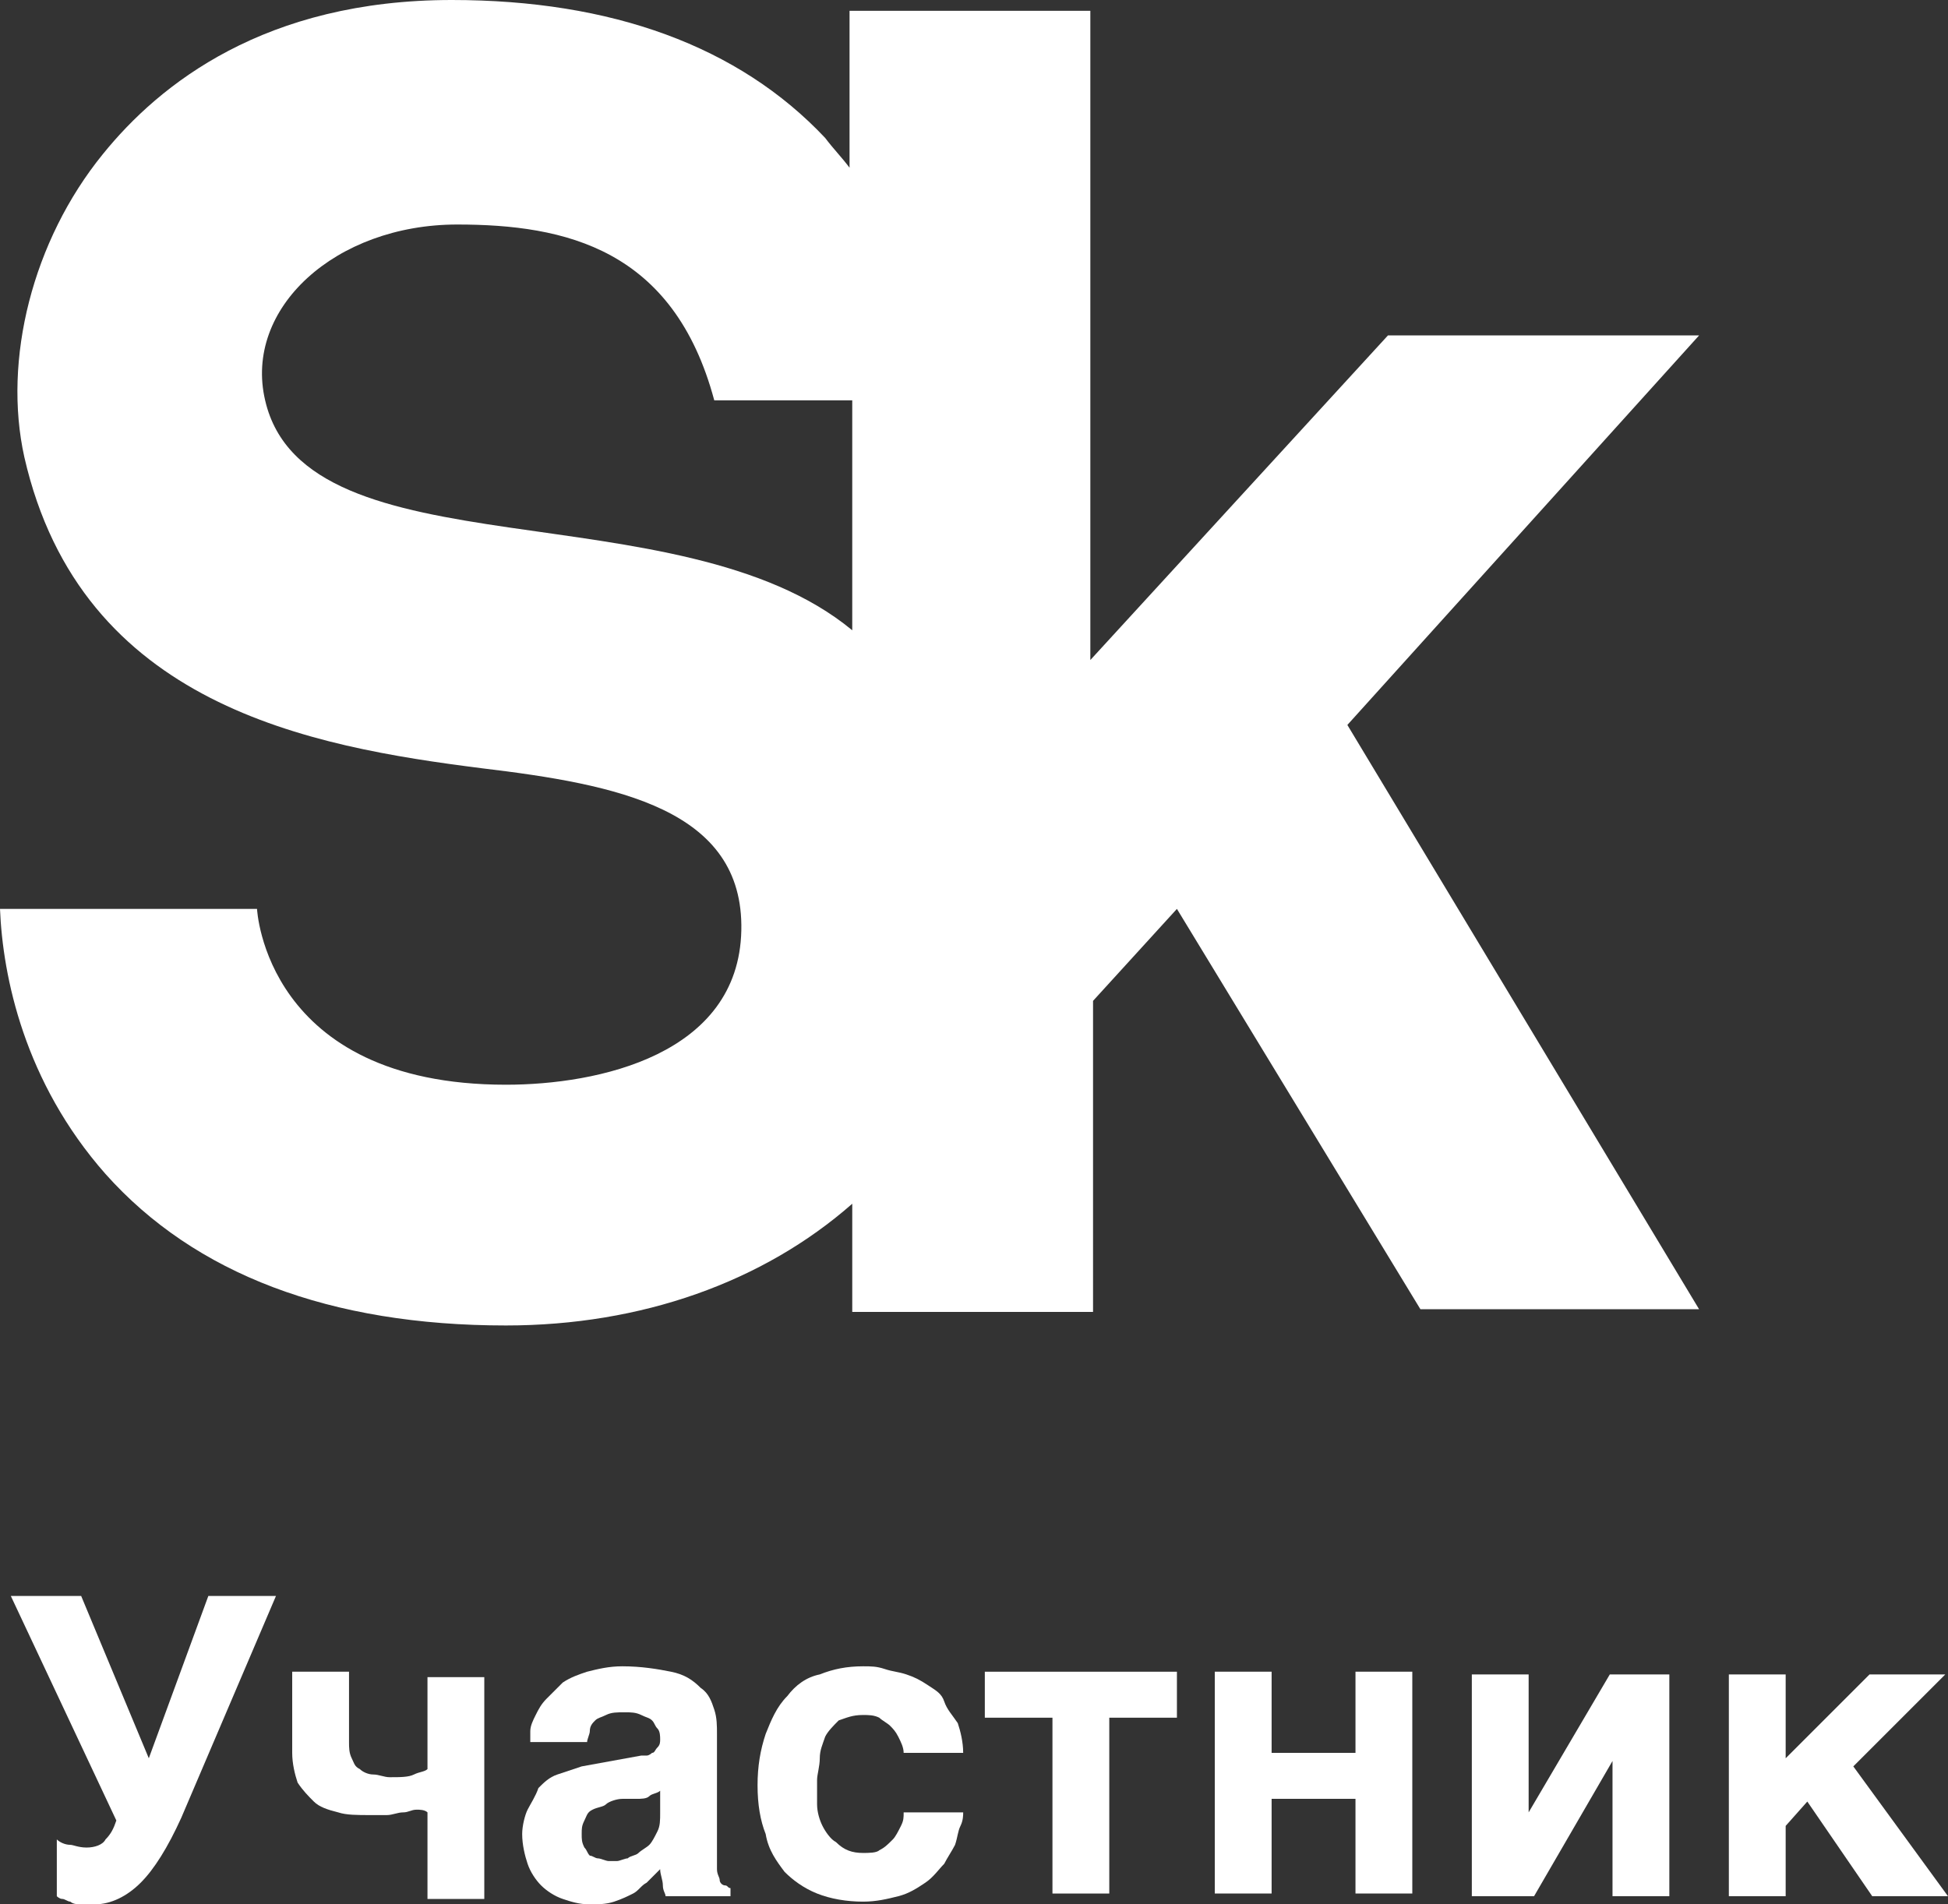
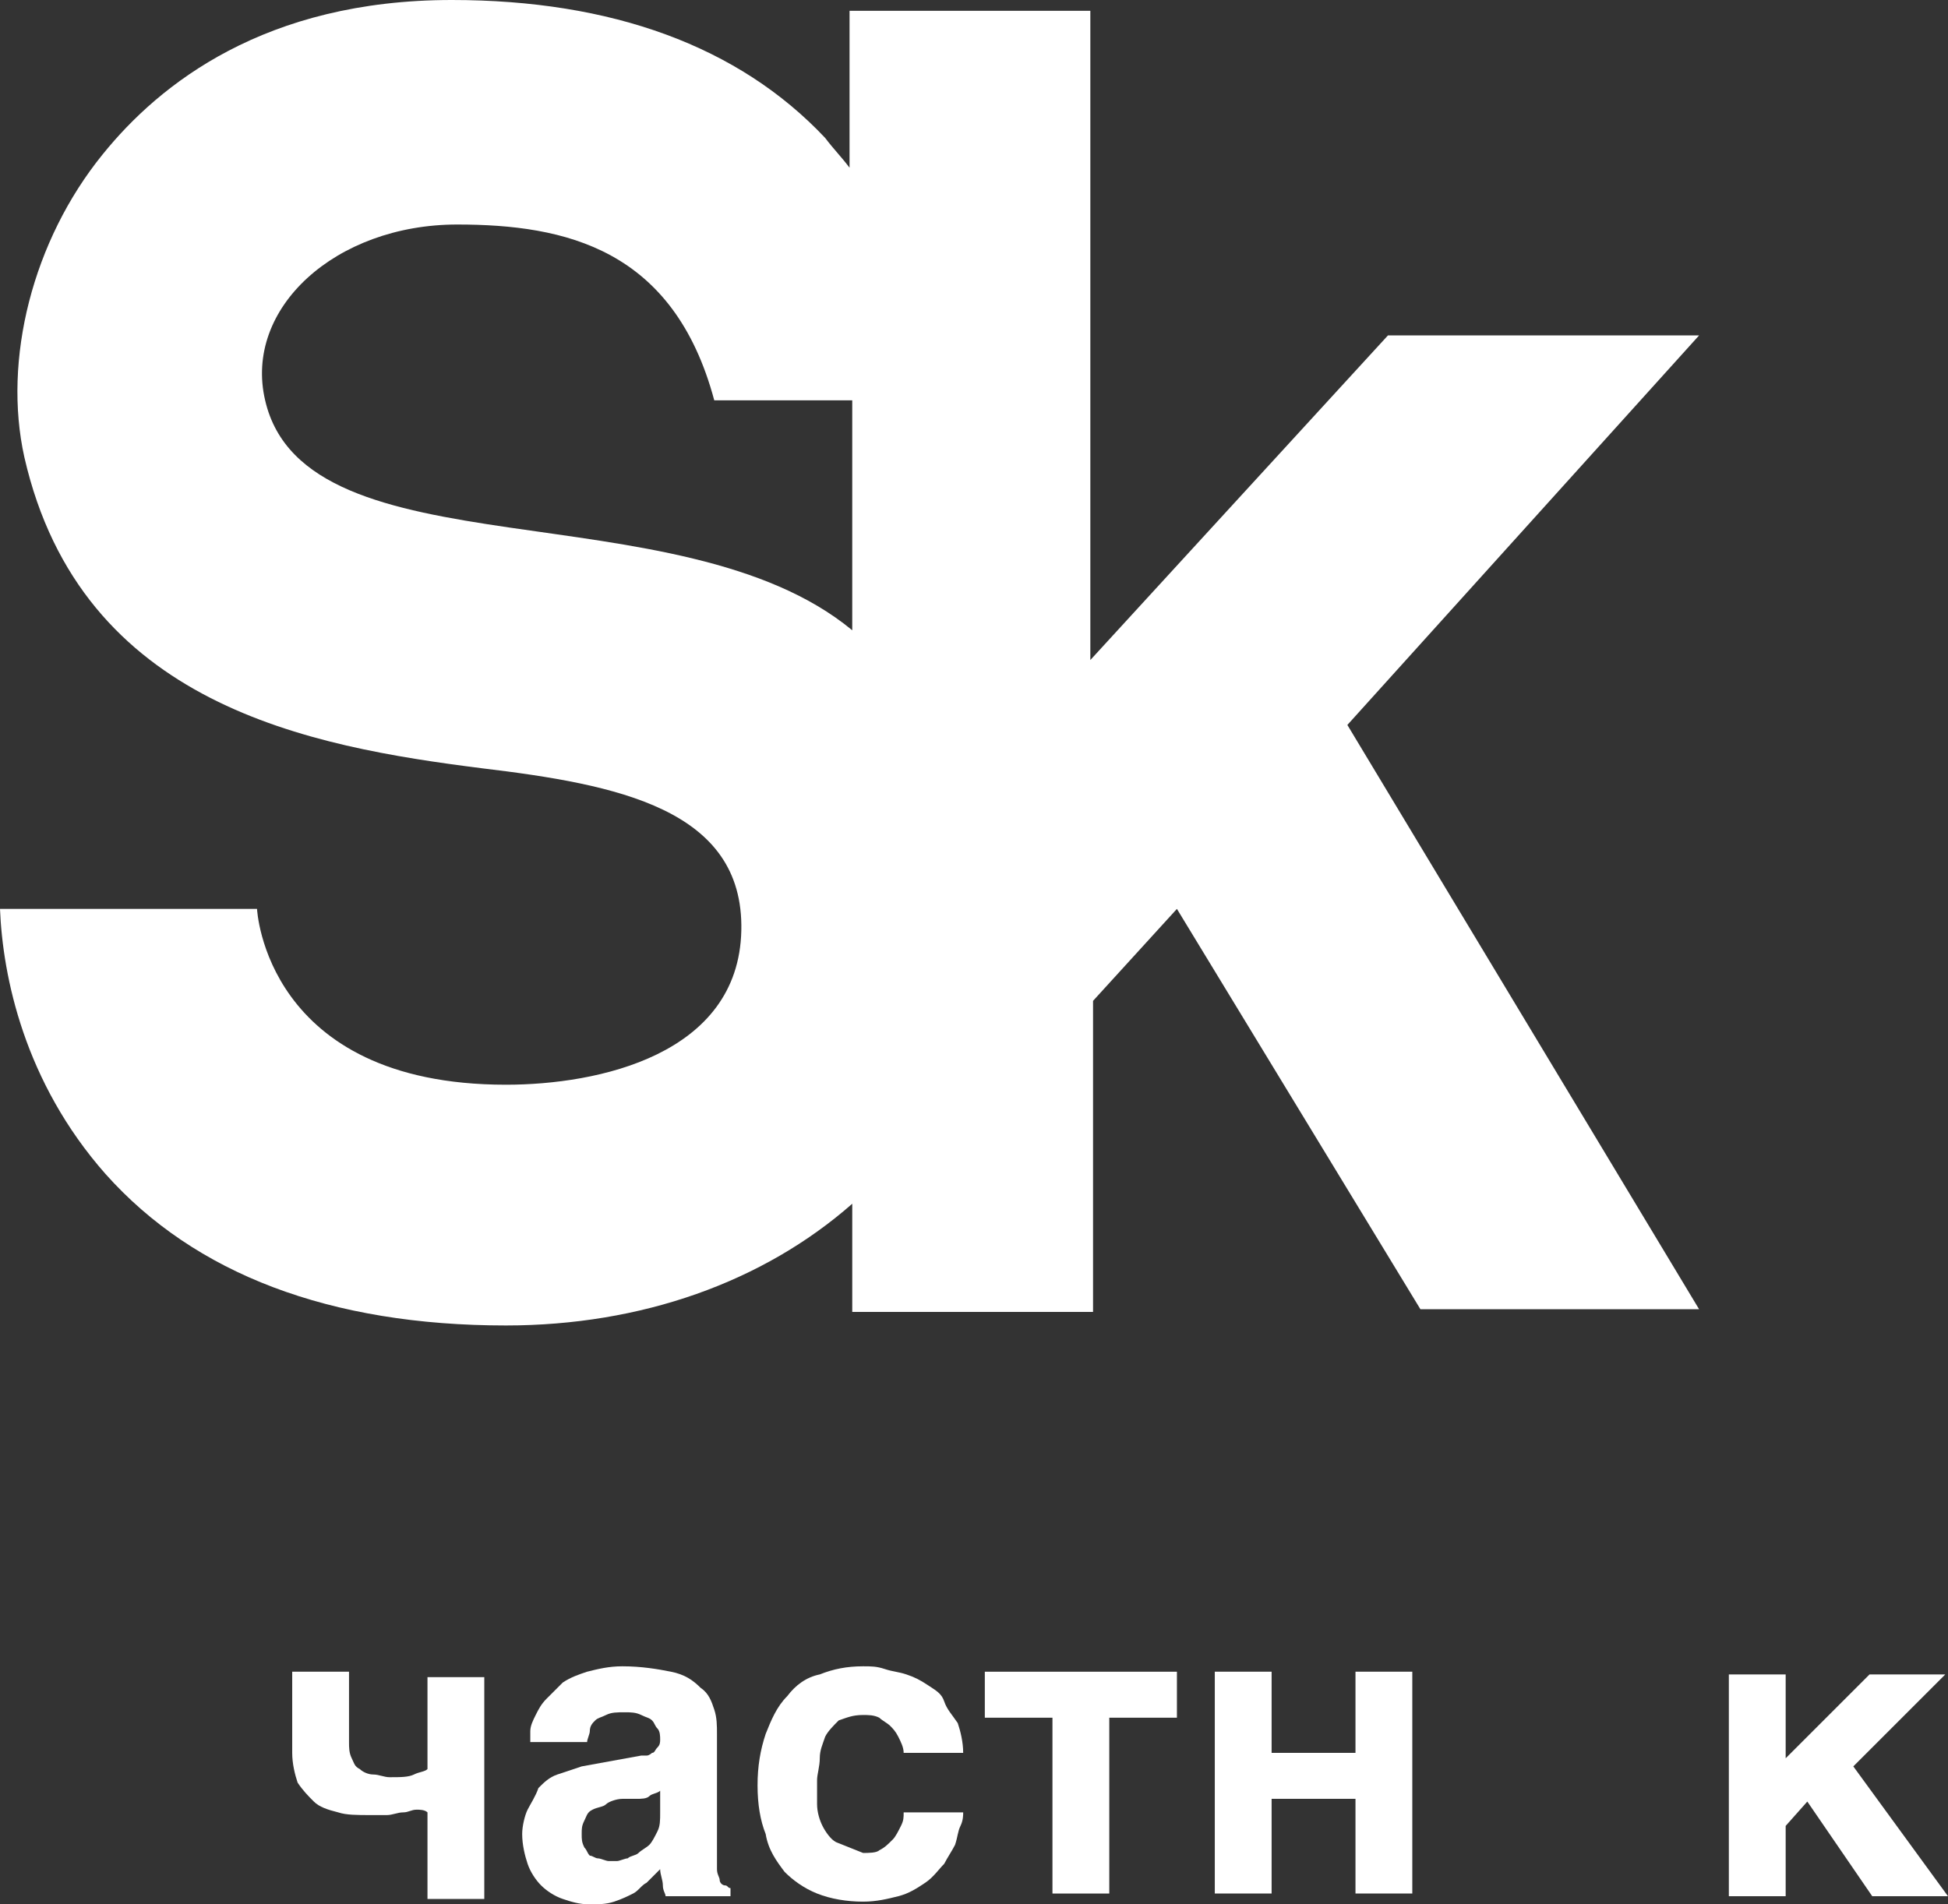
<svg xmlns="http://www.w3.org/2000/svg" id="Слой_1" x="0px" y="0px" viewBox="0 0 72 70.4" style="enable-background:new 0 0 72 70.4;" xml:space="preserve">
  <rect x="0" y="0" width="72" height="70.4" fill="#333333" stroke="none" />
  <style type="text/css"> .st0{fill:#FFFFFF;} </style>
  <g id="Слой_4"> </g>
  <g id="Слой_5"> </g>
  <g id="Слой_2_00000145747752294220016240000006488137337013499556_"> </g>
  <g>
    <path class="st0" d="M9.8,14.8c-0.8-3.4,2.6-6.5,7.1-6.5c4,0,8,0.9,9.5,6.5h5.1v8.5C25.1,18,11.3,21.3,9.8,14.8 M62.8,12.4H51.3 l-11,12v-24h-8.9v5.8c-0.3-0.4-0.6-0.7-0.9-1.1C27.3,1.7,22.6,0,16.7,0C9.8,0,5.9,3.1,3.8,5.7c-2.6,3.2-3.7,7.6-2.9,11.2 c2.1,9.2,10.6,10.7,16.9,11.5c5,0.6,9.7,1.5,9.6,6c-0.1,4.6-5.3,5.7-8.7,5.7c-8.9,0-9.2-6.5-9.2-6.5H0c0.1,2.5,0.9,6.4,3.9,9.8 c3.3,3.7,8.3,5.6,14.8,5.6c5,0,9.5-1.6,12.8-4.5v4h8.9V37l3.1-3.4l9,14.8h10.3L49.8,26.8L62.8,12.4z" />
    <g>
-       <path class="st0" d="M3.2,68.3c0.3,0,0.6-0.1,0.7-0.3c0.2-0.2,0.3-0.4,0.4-0.7L0.4,59H3l2.5,6l2.2-6h2.5l-3.5,8.2 c-0.5,1.1-1,1.9-1.5,2.4c-0.5,0.5-1.1,0.8-1.7,0.8c-0.2,0-0.4,0-0.5,0c-0.1,0-0.3,0-0.4-0.1c-0.1,0-0.2-0.1-0.3-0.1 c-0.1,0-0.2-0.1-0.2-0.1V68c0.1,0.1,0.3,0.2,0.5,0.2C2.7,68.2,2.9,68.3,3.2,68.3z" />
      <path class="st0" d="M15.4,66.9c-0.2,0-0.3,0.1-0.5,0.1s-0.4,0.1-0.6,0.1c-0.2,0-0.4,0-0.6,0c-0.5,0-0.9,0-1.2-0.1 c-0.4-0.1-0.7-0.2-0.9-0.4c-0.2-0.2-0.4-0.4-0.6-0.7c-0.1-0.3-0.2-0.7-0.2-1.1v-3h2.1v2.6c0,0.2,0,0.4,0.1,0.6 c0.1,0.2,0.1,0.3,0.3,0.4c0.1,0.1,0.3,0.2,0.5,0.2c0.2,0,0.4,0.1,0.6,0.1c0.4,0,0.7,0,0.9-0.1c0.2-0.1,0.4-0.1,0.5-0.2v-3.4h2.1 v8.2h-2.1v-3.2C15.7,66.9,15.5,66.9,15.4,66.9z" />
      <path class="st0" d="M23.7,64.9c0.1,0,0.2,0,0.2,0c0.1,0,0.2-0.1,0.2-0.1c0.1,0,0.1-0.1,0.2-0.2c0.1-0.1,0.1-0.2,0.1-0.3 c0-0.1,0-0.3-0.1-0.4s-0.1-0.2-0.2-0.3c-0.1-0.1-0.2-0.1-0.4-0.2s-0.4-0.1-0.6-0.1c-0.3,0-0.5,0-0.7,0.1c-0.2,0.1-0.3,0.1-0.4,0.2 c-0.1,0.1-0.2,0.2-0.2,0.4c0,0.1-0.1,0.3-0.1,0.4h-2.1c0-0.1,0-0.2,0-0.4c0-0.2,0.1-0.4,0.2-0.6c0.1-0.2,0.2-0.4,0.4-0.6 c0.2-0.2,0.4-0.4,0.6-0.6c0.3-0.2,0.6-0.3,0.9-0.4c0.4-0.1,0.8-0.2,1.3-0.2c0.7,0,1.3,0.1,1.8,0.2s0.8,0.3,1.1,0.6 c0.3,0.2,0.4,0.5,0.5,0.8c0.1,0.3,0.1,0.6,0.1,0.9v4.4c0,0.2,0,0.4,0,0.6c0,0.2,0.1,0.3,0.1,0.4c0,0.1,0.1,0.2,0.2,0.2 c0.1,0,0.1,0.1,0.2,0.1v0.3h-2.4c0-0.1-0.1-0.2-0.1-0.4c0-0.2-0.1-0.4-0.1-0.6c-0.2,0.2-0.3,0.3-0.5,0.5c-0.2,0.1-0.3,0.3-0.5,0.4 c-0.2,0.1-0.4,0.2-0.7,0.3c-0.3,0.1-0.6,0.1-0.9,0.1c-0.4,0-0.7-0.1-1-0.2c-0.3-0.1-0.6-0.3-0.8-0.5c-0.2-0.2-0.4-0.5-0.5-0.8 c-0.1-0.3-0.2-0.7-0.2-1.1c0-0.3,0.1-0.7,0.2-0.9s0.3-0.5,0.4-0.8c0.2-0.2,0.4-0.4,0.7-0.5c0.3-0.1,0.6-0.2,0.9-0.3L23.7,64.9z M22.1,68.7c0.1,0,0.3,0.1,0.4,0.1c0.1,0,0.2,0,0.3,0s0.3-0.1,0.4-0.1c0.1-0.1,0.3-0.1,0.4-0.2s0.3-0.2,0.4-0.3 c0.1-0.1,0.2-0.3,0.3-0.5c0.1-0.2,0.1-0.4,0.1-0.7v-0.8c-0.1,0.1-0.3,0.1-0.4,0.2c-0.1,0.1-0.3,0.1-0.5,0.1L23,66.5 c-0.2,0-0.5,0.1-0.6,0.2s-0.3,0.1-0.5,0.2s-0.2,0.2-0.3,0.4s-0.1,0.3-0.1,0.5c0,0.2,0,0.3,0.1,0.5c0.1,0.1,0.1,0.2,0.2,0.3 C21.9,68.6,22,68.7,22.1,68.7z" />
-       <path class="st0" d="M31.9,68.5c0.2,0,0.5,0,0.6-0.1c0.2-0.1,0.3-0.2,0.5-0.4c0.1-0.1,0.2-0.3,0.3-0.5s0.1-0.3,0.1-0.5h2.2 c0,0.1,0,0.3-0.1,0.5s-0.1,0.4-0.2,0.7c-0.1,0.2-0.3,0.5-0.4,0.7c-0.2,0.2-0.4,0.5-0.7,0.7s-0.6,0.4-1,0.5 c-0.4,0.1-0.8,0.2-1.3,0.2c-0.6,0-1.2-0.1-1.7-0.3c-0.5-0.2-0.9-0.5-1.2-0.8c-0.3-0.4-0.6-0.8-0.7-1.4C28.1,67.3,28,66.7,28,66 s0.1-1.3,0.3-1.9c0.2-0.5,0.4-1,0.8-1.4c0.3-0.4,0.7-0.7,1.2-0.8c0.5-0.2,1-0.3,1.6-0.3c0.3,0,0.5,0,0.8,0.1s0.5,0.1,0.8,0.2 c0.3,0.1,0.5,0.2,0.8,0.4s0.5,0.3,0.6,0.6s0.3,0.5,0.5,0.8c0.1,0.3,0.2,0.7,0.2,1.1h-2.2c0-0.2-0.1-0.4-0.2-0.6 c-0.1-0.2-0.2-0.3-0.3-0.4s-0.3-0.2-0.4-0.3c-0.2-0.1-0.4-0.1-0.6-0.1c-0.4,0-0.6,0.1-0.9,0.2c-0.2,0.2-0.4,0.4-0.5,0.6 c-0.1,0.3-0.2,0.5-0.2,0.8c0,0.3-0.1,0.6-0.1,0.8c0,0.3,0,0.6,0,0.9c0,0.3,0.1,0.6,0.2,0.8c0.1,0.2,0.3,0.5,0.5,0.6 C31.2,68.4,31.5,68.5,31.9,68.5z" />
+       <path class="st0" d="M31.9,68.5c0.2,0,0.5,0,0.6-0.1c0.2-0.1,0.3-0.2,0.5-0.4c0.1-0.1,0.2-0.3,0.3-0.5s0.1-0.3,0.1-0.5h2.2 c0,0.1,0,0.3-0.1,0.5s-0.1,0.4-0.2,0.7c-0.1,0.2-0.3,0.5-0.4,0.7c-0.2,0.2-0.4,0.5-0.7,0.7s-0.6,0.4-1,0.5 c-0.4,0.1-0.8,0.2-1.3,0.2c-0.6,0-1.2-0.1-1.7-0.3c-0.5-0.2-0.9-0.5-1.2-0.8c-0.3-0.4-0.6-0.8-0.7-1.4C28.1,67.3,28,66.7,28,66 s0.1-1.3,0.3-1.9c0.2-0.5,0.4-1,0.8-1.4c0.3-0.4,0.7-0.7,1.2-0.8c0.5-0.2,1-0.3,1.6-0.3c0.3,0,0.5,0,0.8,0.1s0.5,0.1,0.8,0.2 c0.3,0.1,0.5,0.2,0.8,0.4s0.5,0.3,0.6,0.6s0.3,0.5,0.5,0.8c0.1,0.3,0.2,0.7,0.2,1.1h-2.2c0-0.2-0.1-0.4-0.2-0.6 c-0.1-0.2-0.2-0.3-0.3-0.4s-0.3-0.2-0.4-0.3c-0.2-0.1-0.4-0.1-0.6-0.1c-0.4,0-0.6,0.1-0.9,0.2c-0.2,0.2-0.4,0.4-0.5,0.6 c-0.1,0.3-0.2,0.5-0.2,0.8c0,0.3-0.1,0.6-0.1,0.8c0,0.3,0,0.6,0,0.9c0,0.3,0.1,0.6,0.2,0.8c0.1,0.2,0.3,0.5,0.5,0.6 z" />
      <path class="st0" d="M43.5,61.8v1.7H41v6.5h-2.1v-6.5h-2.5v-1.7H43.5z" />
      <path class="st0" d="M50.1,66.5H47v3.5h-2.1v-8.2H47v3h3.1v-3h2.1v8.2h-2.1V66.5z" />
-       <path class="st0" d="M59.6,70.1v-5h0l-2.9,5h-2.3v-8.2h2.1v5.1h0l3-5.1h2.2v8.2H59.6z" />
      <path class="st0" d="M72,70.1h-2.8l-2.4-3.5L66,67.5v2.6h-2.1v-8.2H66V65l3.1-3.1h2.8l-3.4,3.4L72,70.1z" />
    </g>
  </g>
</svg>